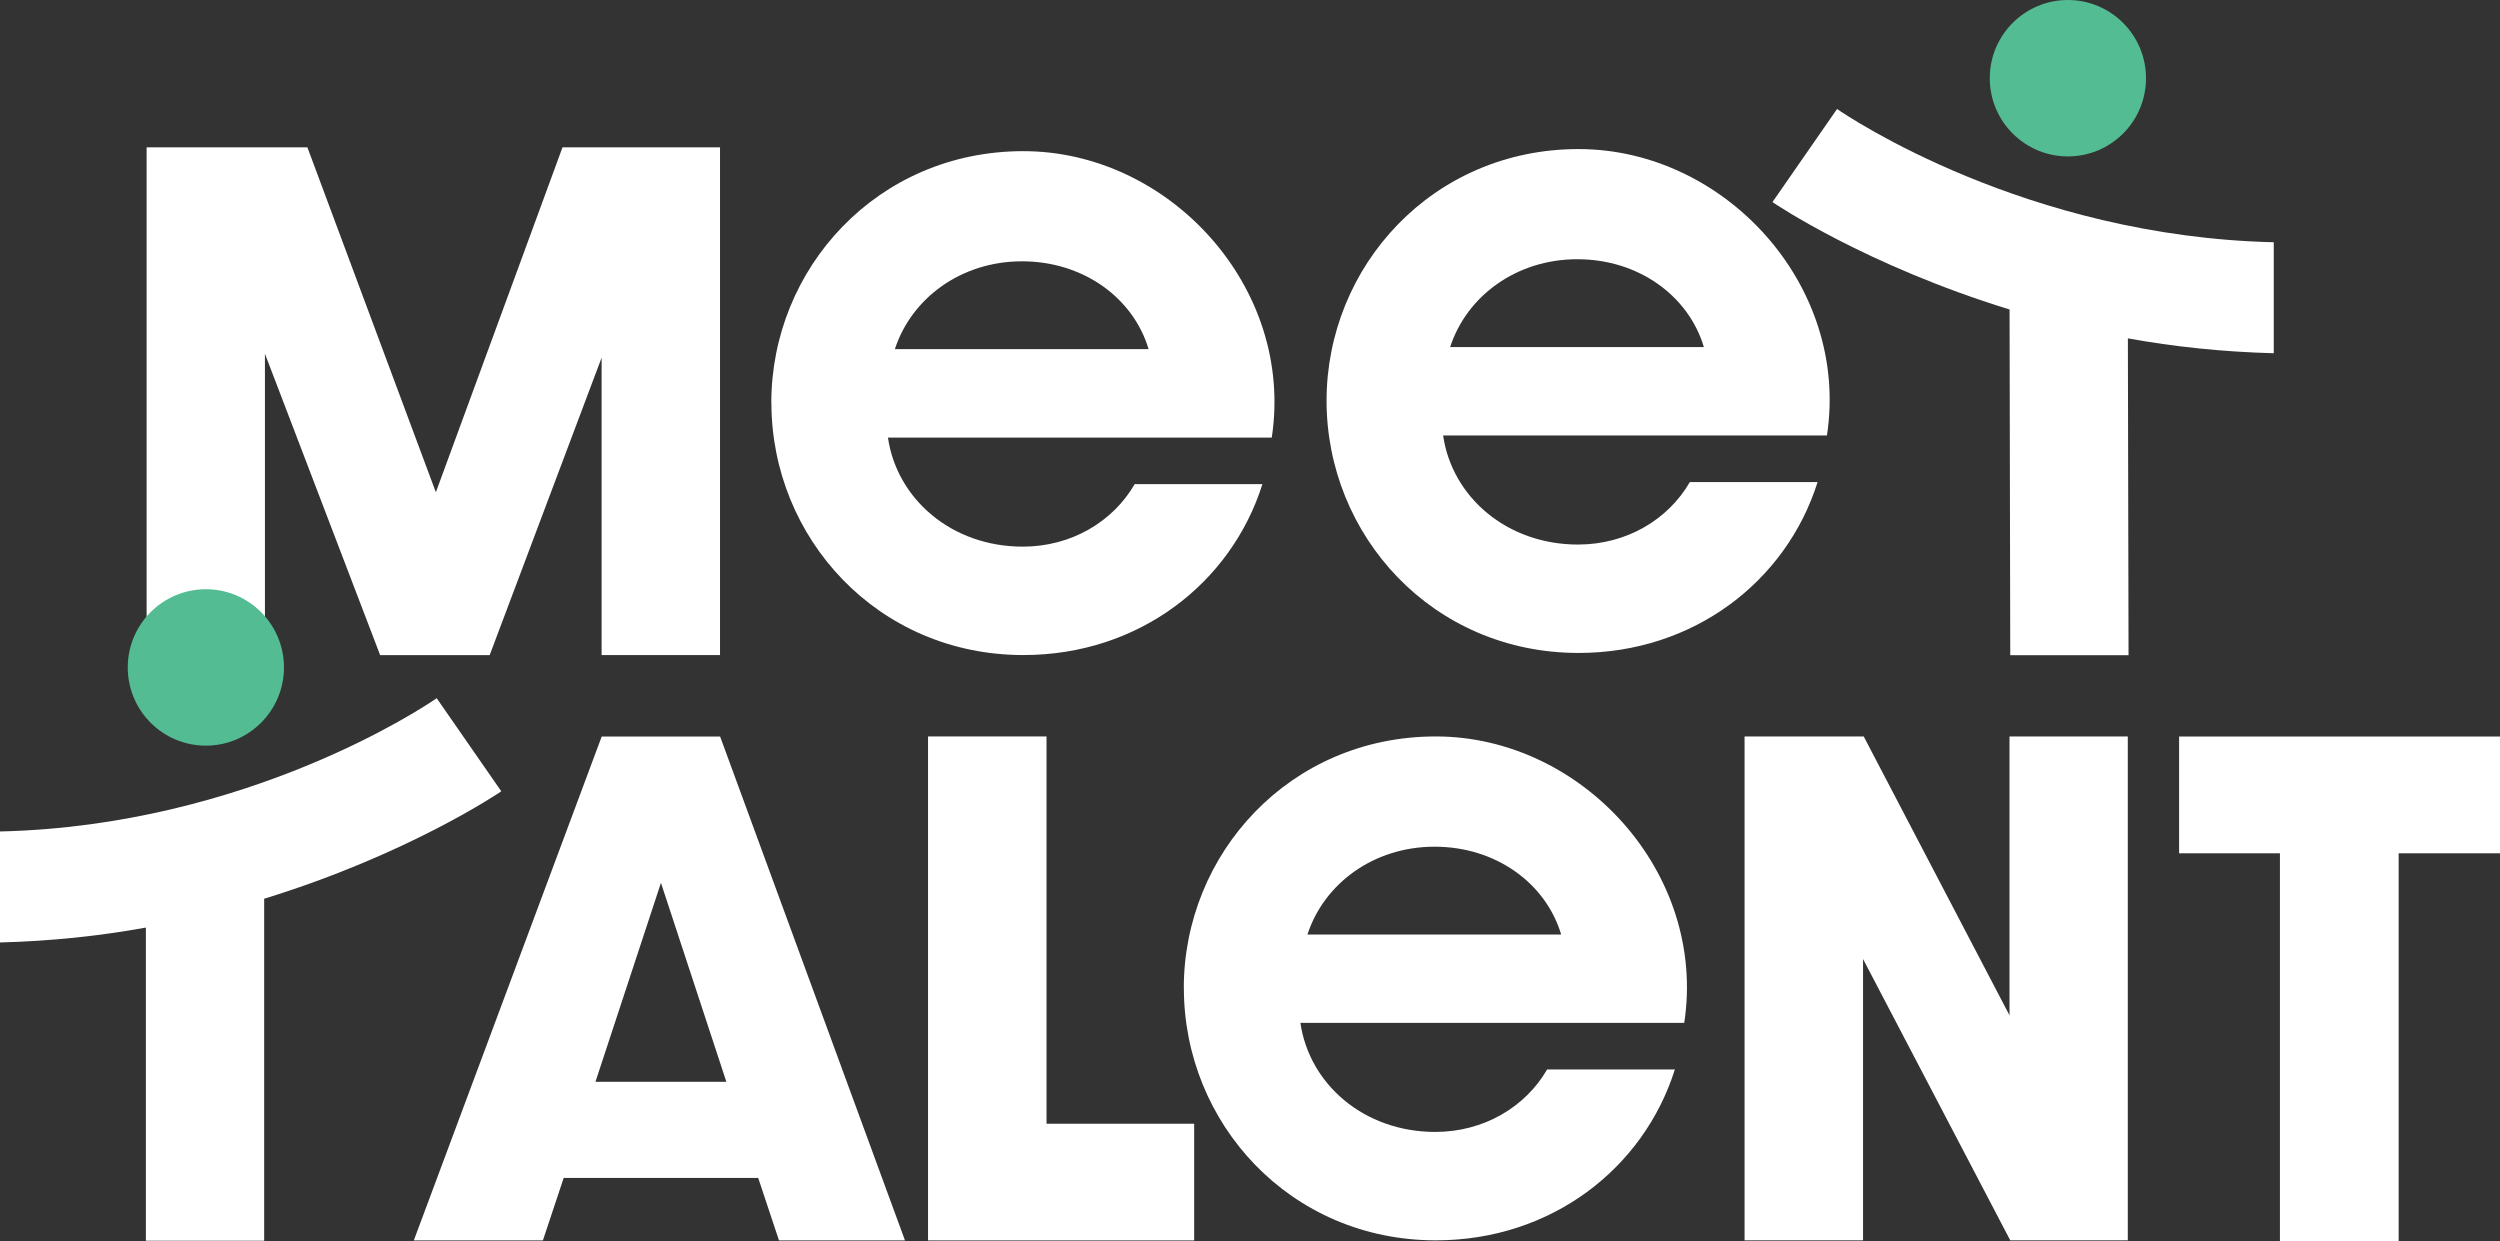
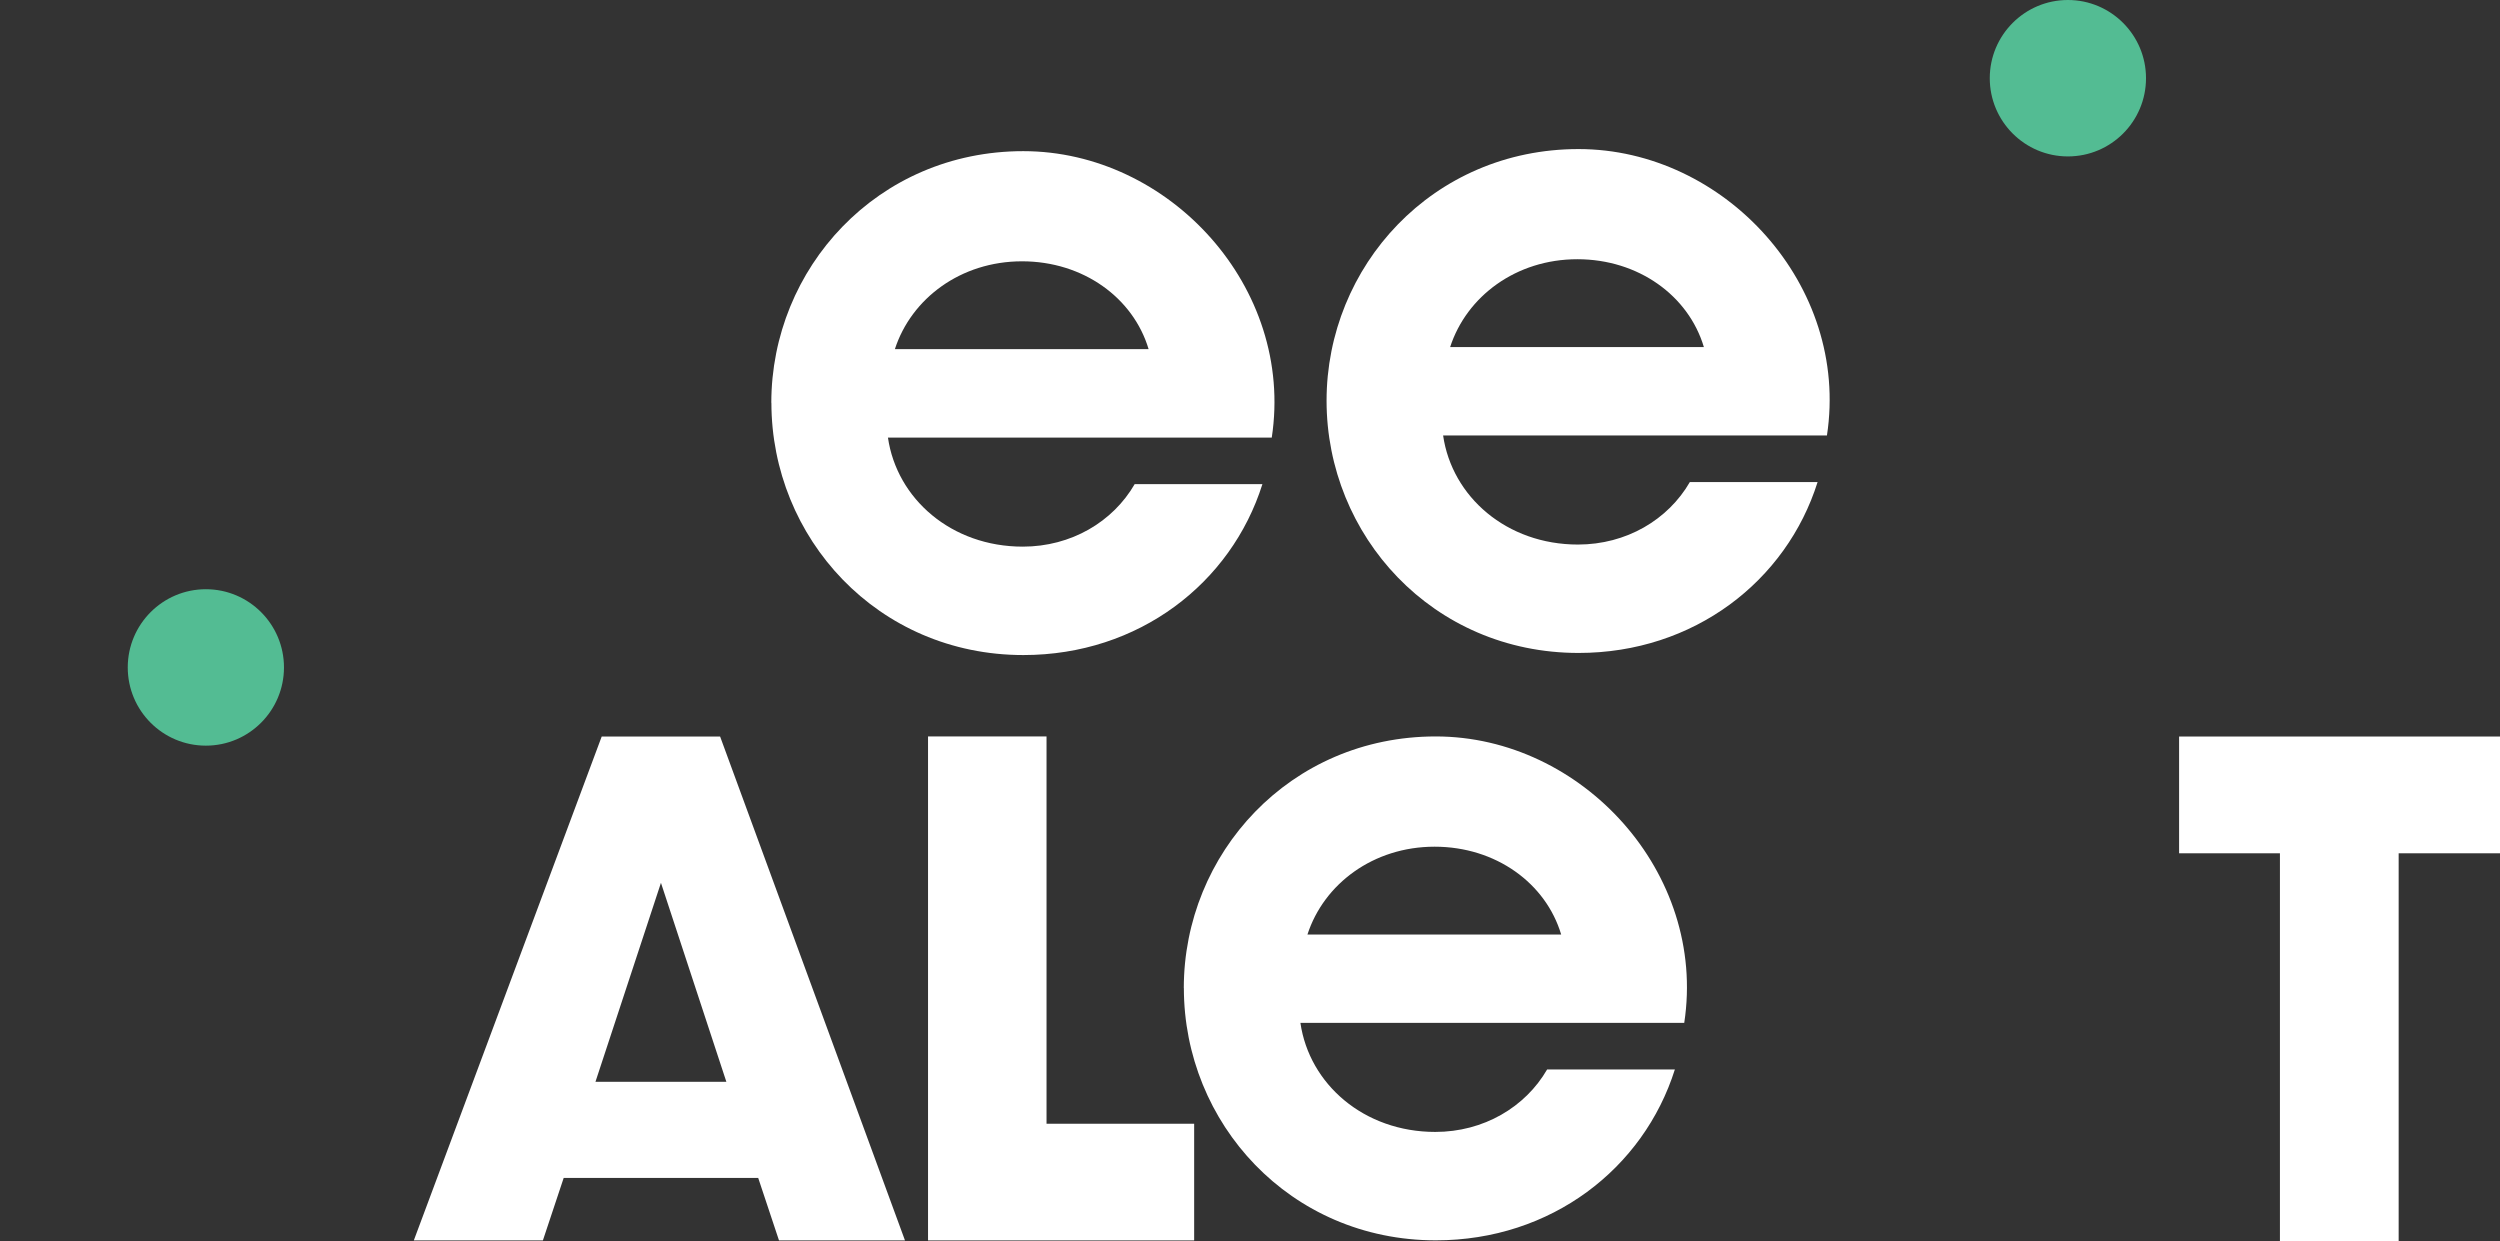
<svg xmlns="http://www.w3.org/2000/svg" width="139" height="69" viewBox="0 0 139 69" fill="none">
  <rect x="0" y="0" width="139" height="69" fill="#333333" stroke="none" />
  <g clip-path="url(#clip0_215_661)">
-     <path d="M8.157 8.19H17.09L24.234 27.37L31.276 8.19H40.033V36.421H33.45V19.887L27.226 36.425H21.136L14.73 19.668V36.411L8.152 36.425V8.19H8.157Z" fill="white" />
    <path d="M42.885 22.398C42.885 14.925 48.775 8.404 56.895 8.404C65.015 8.404 71.983 15.976 70.71 24.329H49.37C49.862 27.738 52.905 30.393 56.867 30.393C59.552 30.393 61.875 29.017 63.087 26.919H70.19C68.453 32.426 63.315 36.421 56.9 36.421C48.785 36.421 42.89 29.9 42.89 22.394L42.885 22.398ZM63.863 19.413C63.013 16.562 60.23 14.529 56.825 14.529C53.42 14.529 50.67 16.594 49.755 19.413H63.863Z" fill="white" />
    <path d="M73.757 22.282C73.757 14.808 79.648 8.288 87.767 8.288C95.887 8.288 102.855 15.859 101.578 24.212H80.237C80.73 27.621 83.773 30.277 87.735 30.277C90.42 30.277 92.743 28.9 93.955 26.803H101.058C99.325 32.309 94.183 36.304 87.767 36.304C79.652 36.304 73.757 29.784 73.757 22.278V22.282ZM94.735 19.296C93.885 16.445 91.103 14.413 87.698 14.413C84.293 14.413 81.543 16.478 80.628 19.296H94.735Z" fill="white" />
-     <path d="M114.975 8.697C117.376 8.697 119.318 6.748 119.318 4.349C119.318 1.949 117.372 0 114.975 0C112.578 0 110.631 1.949 110.631 4.349C110.631 6.748 112.578 8.697 114.975 8.697Z" fill="#53BC93" />
-     <path d="M102.14 6.06L98.549 11.236C98.665 11.316 103.724 14.743 111.732 17.208L111.77 36.43H118.347L118.31 18.813C120.846 19.273 123.564 19.566 126.421 19.64V13.469C112.652 13.148 102.772 6.497 102.14 6.06Z" fill="white" />
+     <path d="M114.975 8.697C117.376 8.697 119.318 6.748 119.318 4.349C119.318 1.949 117.372 0 114.975 0C112.578 0 110.631 1.949 110.631 4.349C110.631 6.748 112.578 8.697 114.975 8.697" fill="#53BC93" />
    <path d="M23.008 68.967L33.455 40.951H40.038L50.317 68.967H43.312L42.156 65.493H31.341L30.185 68.967H23.008ZM40.386 60.149L36.749 49.085L33.107 60.149H40.386Z" fill="white" />
    <path d="M51.599 40.946H58.187V62.48H66.395V68.967H51.599V40.951V40.946Z" fill="white" />
    <path d="M65.819 54.941C65.819 47.467 71.709 40.946 79.829 40.946C87.949 40.946 94.916 48.518 93.644 56.871H72.303C72.796 60.28 75.838 62.935 79.801 62.935C82.486 62.935 84.808 61.559 86.021 59.461H93.123C91.386 64.968 86.249 68.963 79.833 68.963C71.718 68.963 65.823 62.442 65.823 54.936L65.819 54.941ZM86.801 51.959C85.951 49.108 83.169 47.076 79.764 47.076C76.359 47.076 73.609 49.141 72.694 51.959H86.801Z" fill="white" />
-     <path d="M97.002 40.946H103.622L111.728 56.452V40.946H118.305V68.963H111.77L103.585 53.322V68.963H96.998V40.946H97.002Z" fill="white" />
    <path d="M126.76 47.443H121.158V40.951H139V47.443H133.365V69H126.764V47.443H126.76Z" fill="white" />
    <path d="M11.446 41.458C9.044 41.458 7.103 39.509 7.103 37.109C7.103 34.709 9.049 32.761 11.446 32.761C13.843 32.761 15.789 34.709 15.789 37.109C15.789 39.509 13.843 41.458 11.446 41.458Z" fill="#53BC93" />
-     <path d="M24.281 38.821L27.872 43.997C27.755 44.076 22.697 47.504 14.688 49.969V68.986H8.111V51.573C5.574 52.034 2.857 52.327 0 52.401V46.23C13.768 45.908 23.649 39.258 24.281 38.821Z" fill="white" />
  </g>
  <defs>
    <clipPath id="clip0_215_661">
      <rect width="139" height="69" fill="white" />
    </clipPath>
  </defs>
</svg>